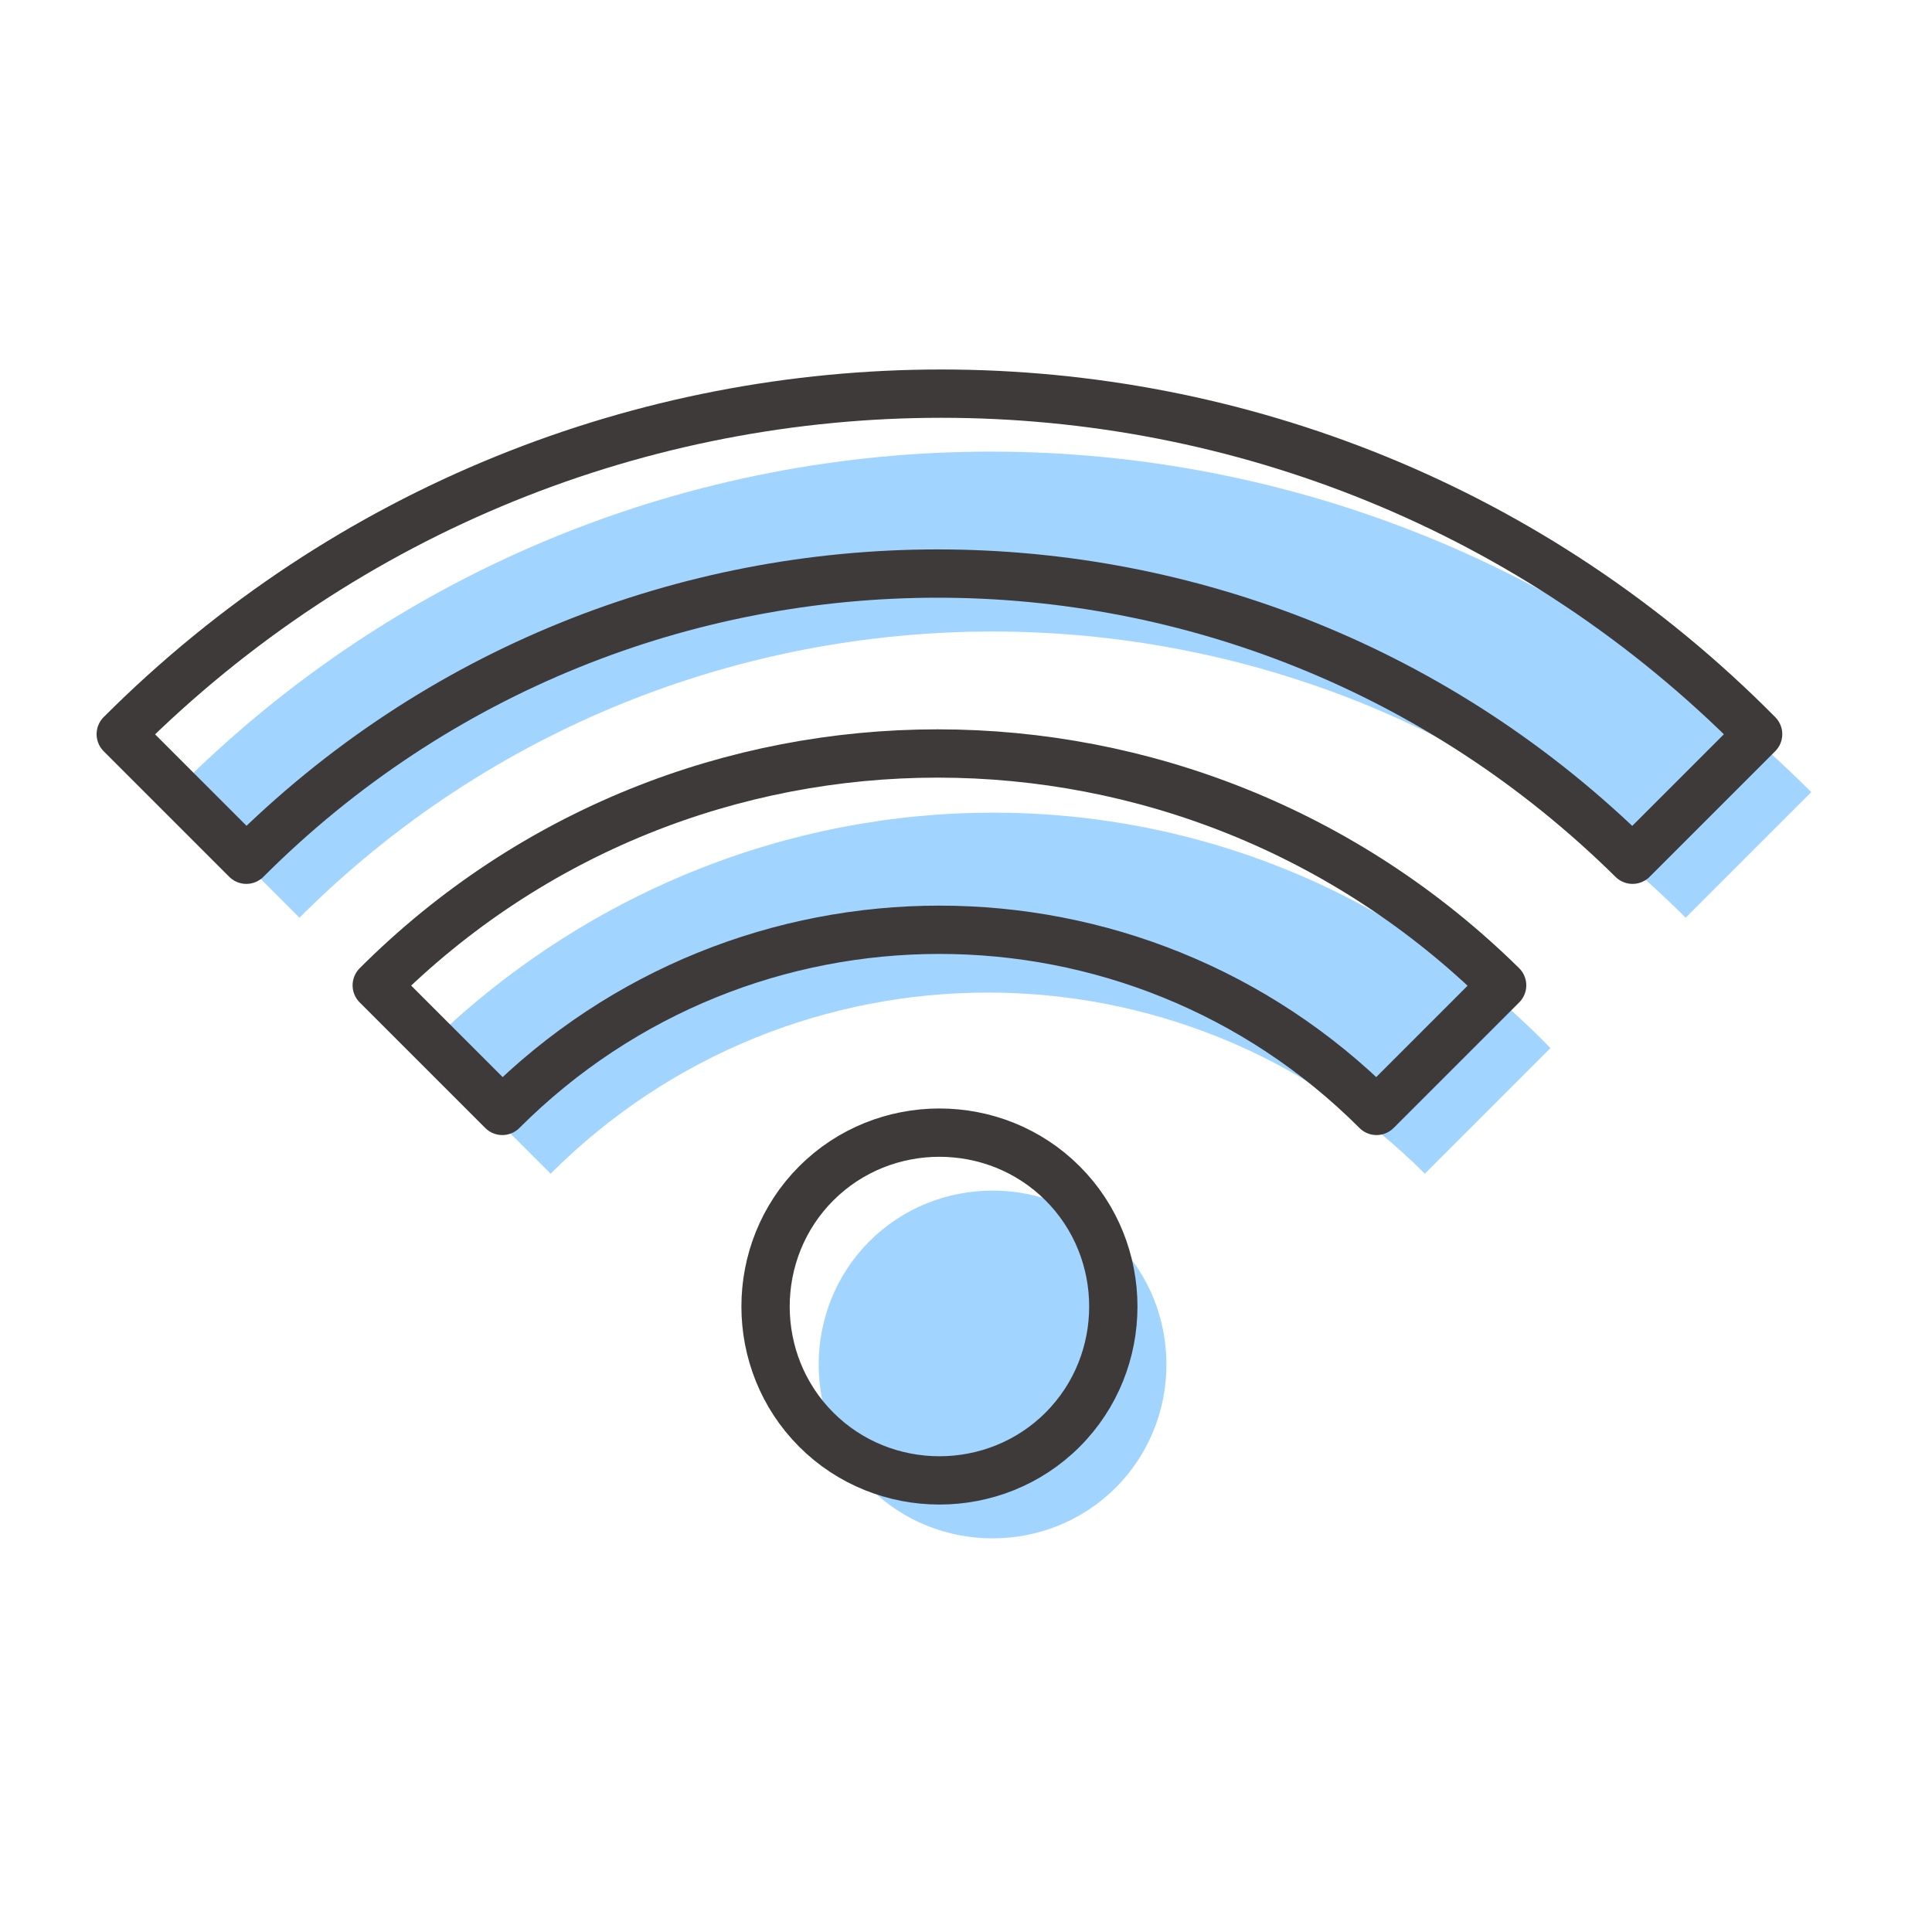
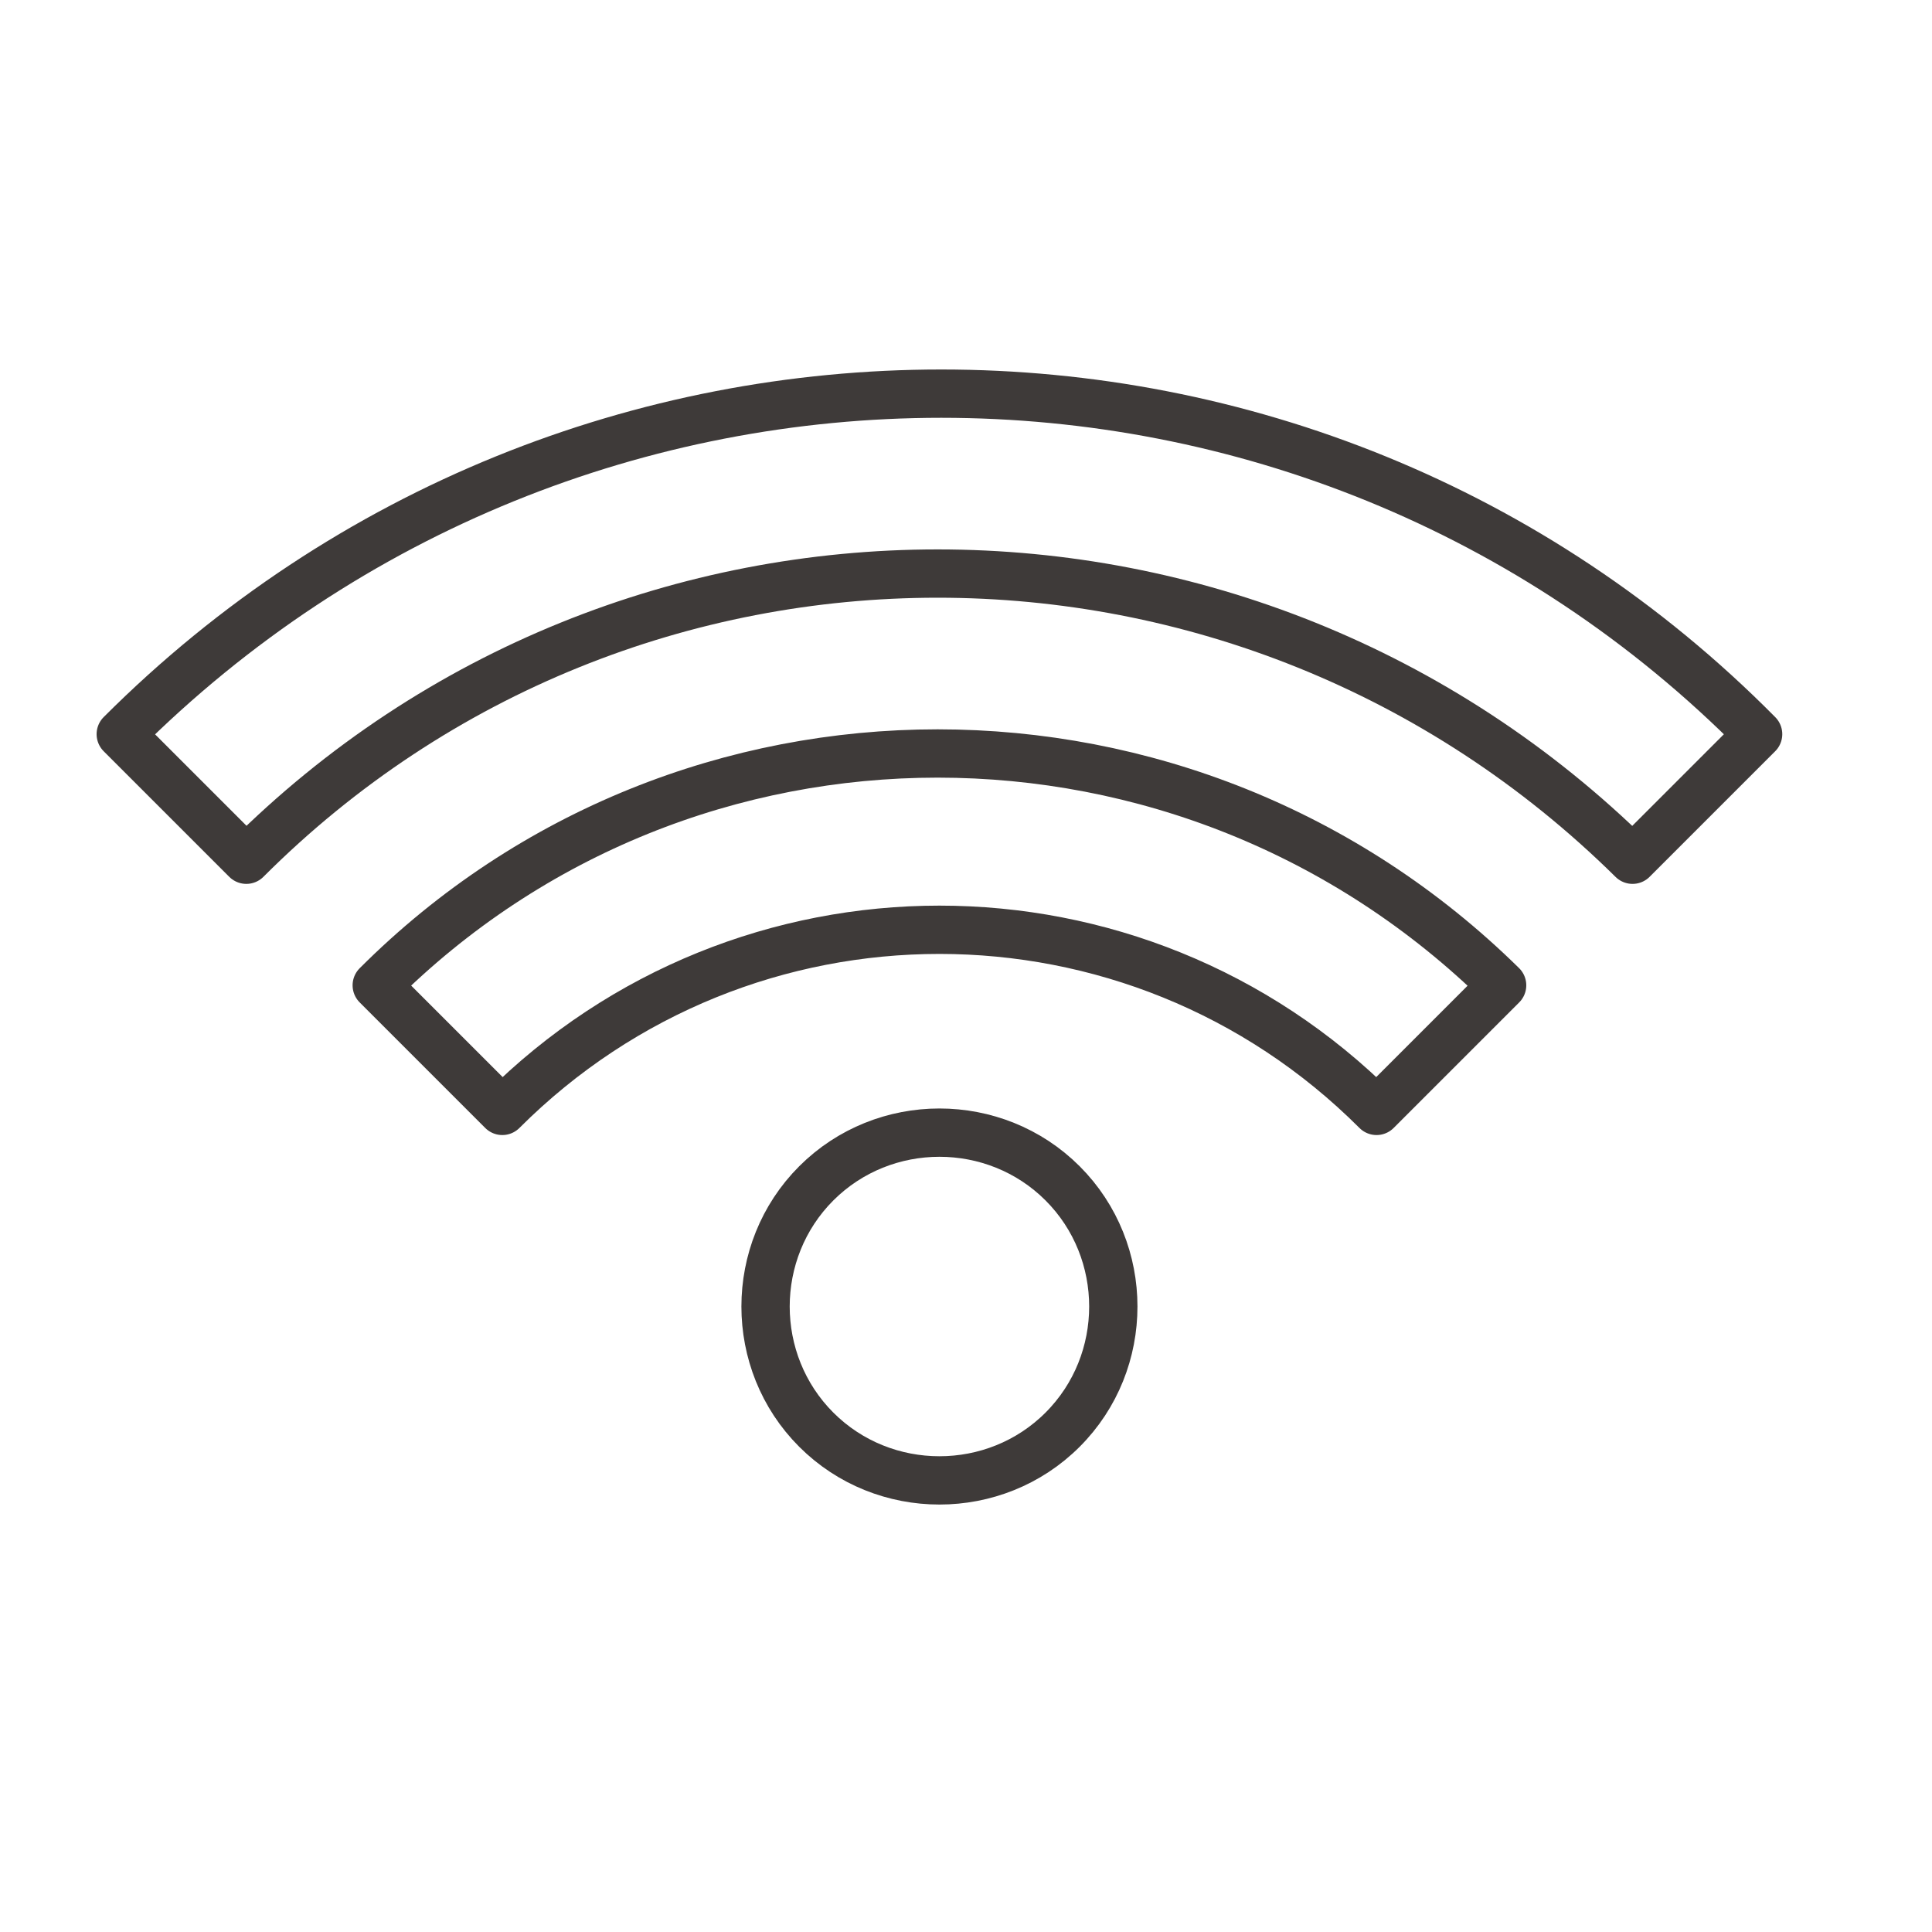
<svg xmlns="http://www.w3.org/2000/svg" version="1.1" id="레이어_1" x="0px" y="0px" viewBox="0 0 40 40" style="enable-background:new 0 0 40 40;" xml:space="preserve">
  <style type="text/css">
	.st0{fill:#A1D5FF;}
	.st1{fill:none;stroke:#3E3A39;stroke-linecap:round;stroke-linejoin:round;stroke-miterlimit:10;}
</style>
  <g>
    <g>
-       <path class="st0" d="M3.6,16.4L6.2,19c7.9-7.9,20.8-7.9,28.7,0l2.6-2.6C28.1,7,12.9,7,3.6,16.4z M8.8,21.7l2.6,2.6    c5-5,13.1-5,18.1,0l2.6-2.6C25.8,15.2,15.4,15.2,8.8,21.7z M18,25.7c-1.4,1.4-1.4,3.7,0,5.1c1.4,1.4,3.7,1.4,5.1,0    c1.4-1.4,1.4-3.7,0-5.1C21.7,24.3,19.4,24.3,18,25.7z" />
-     </g>
+       </g>
    <g>
      <path class="st1" d="M2.5,15.2l2.6,2.6c7.9-7.9,20.7-7.9,28.7,0l2.6-2.6C27.1,5.8,11.9,5.8,2.5,15.2z M7.8,20.4l2.6,2.6    c5-5,13.1-5,18.1,0l2.6-2.6C24.6,14,14.2,14,7.8,20.4z M16.9,24.5c-1.4,1.4-1.4,3.7,0,5.1c1.4,1.4,3.7,1.4,5.1,0    c1.4-1.4,1.4-3.7,0-5.1C20.6,23.1,18.3,23.1,16.9,24.5z" />
    </g>
  </g>
</svg>